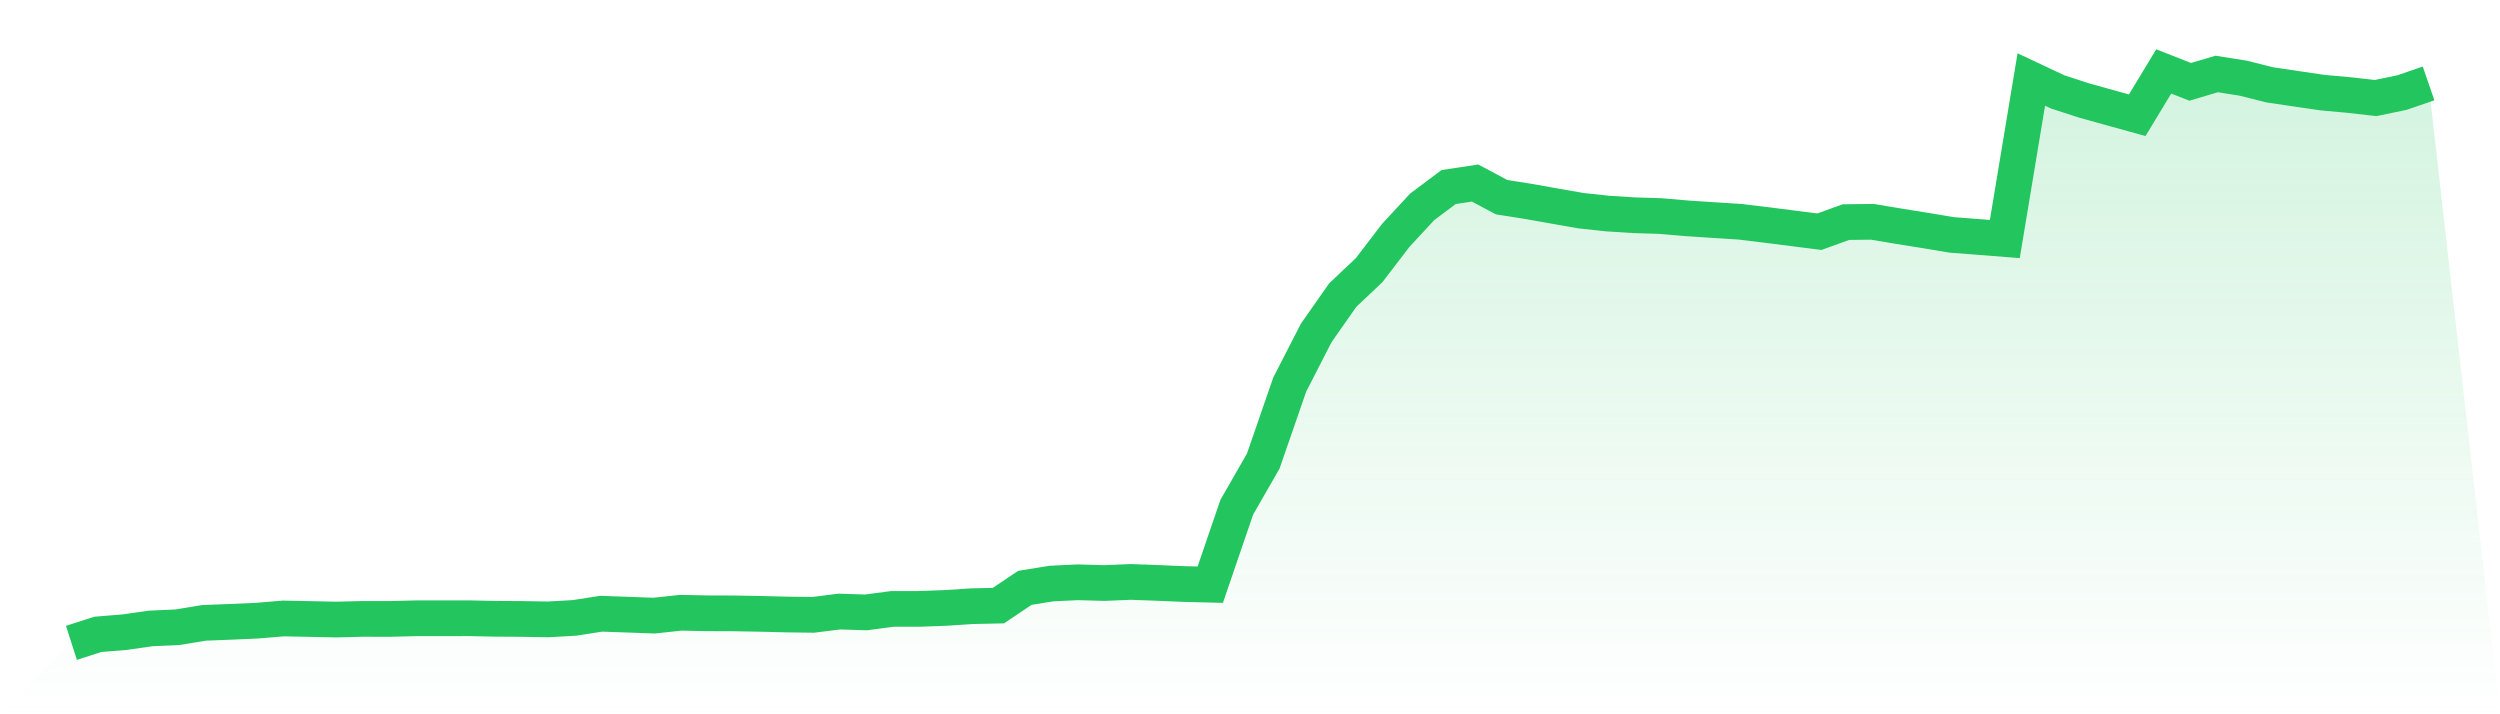
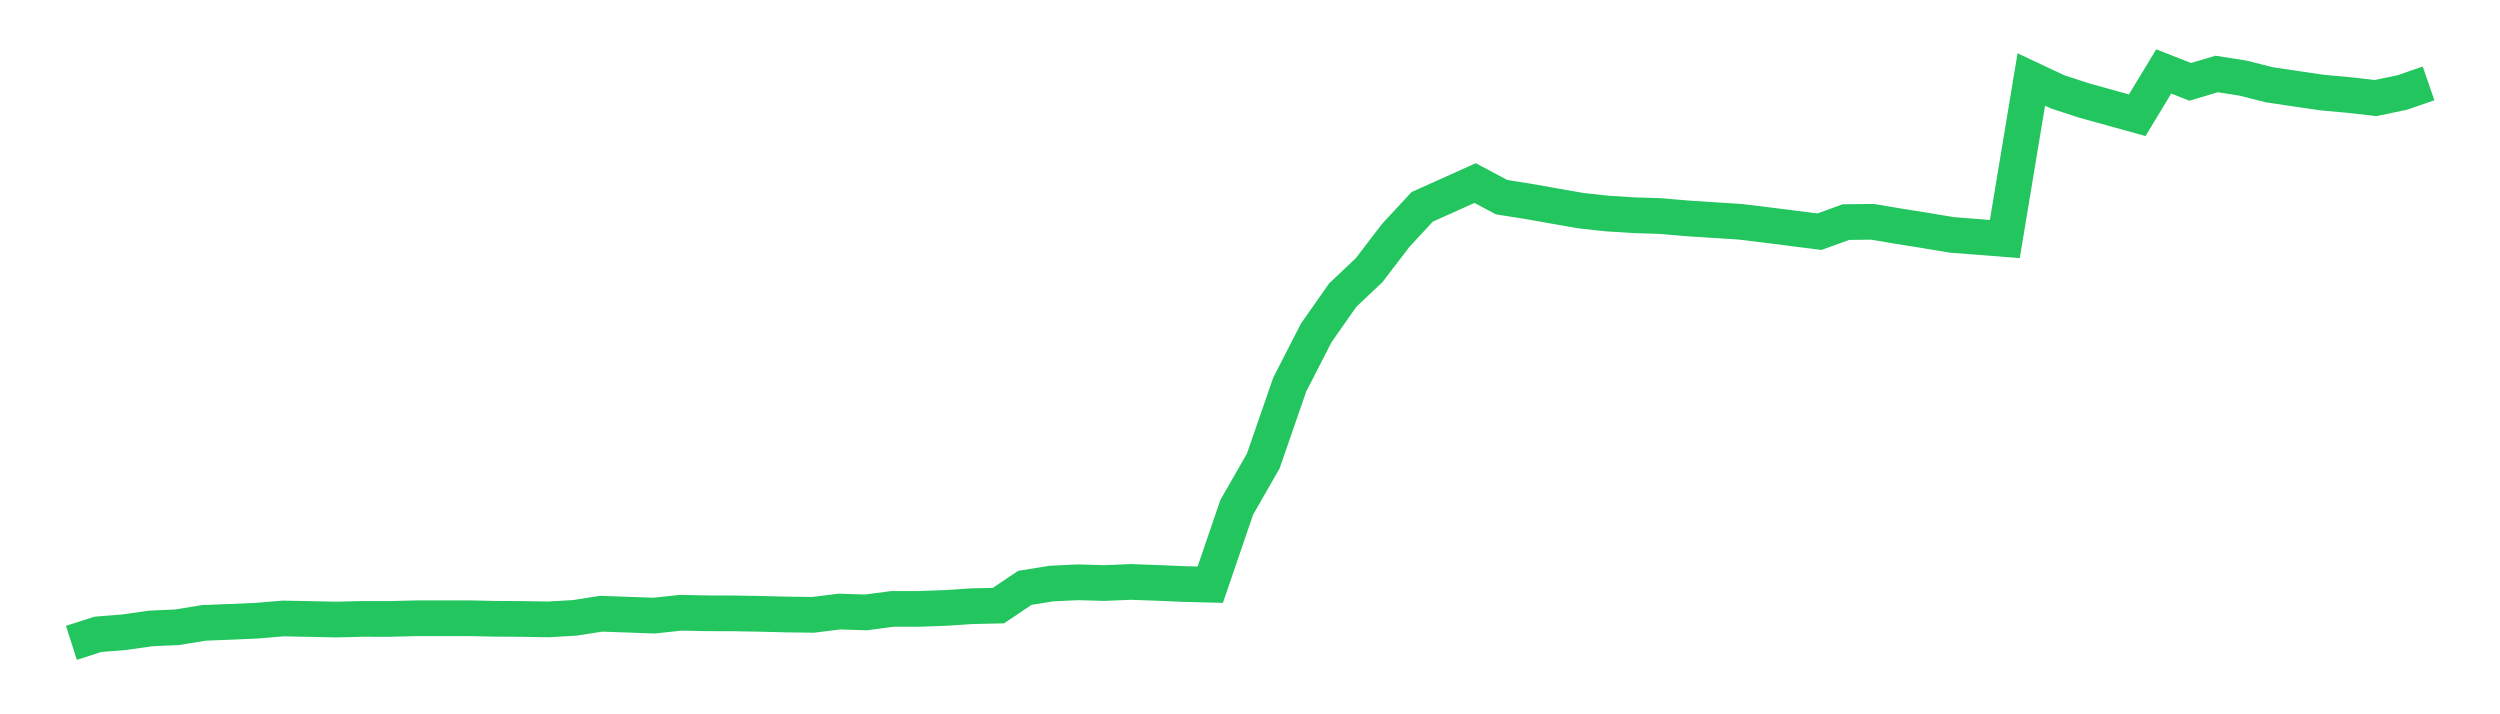
<svg xmlns="http://www.w3.org/2000/svg" viewBox="0 0 140 40">
  <defs>
    <linearGradient id="gradient" x1="0" x2="0" y1="0" y2="1">
      <stop offset="0%" stop-color="#22c55e" stop-opacity="0.2" />
      <stop offset="100%" stop-color="#22c55e" stop-opacity="0" />
    </linearGradient>
  </defs>
-   <path d="M4,36 L4,36 L5.483,35.523 L6.966,35.403 L8.449,35.192 L9.933,35.126 L11.416,34.881 L12.899,34.823 L14.382,34.758 L15.865,34.635 L17.348,34.664 L18.831,34.695 L20.315,34.658 L21.798,34.661 L23.281,34.624 L24.764,34.624 L26.247,34.621 L27.73,34.652 L29.213,34.661 L30.697,34.686 L32.18,34.601 L33.663,34.369 L35.146,34.421 L36.629,34.475 L38.112,34.315 L39.596,34.344 L41.079,34.349 L42.562,34.375 L44.045,34.412 L45.528,34.432 L47.011,34.247 L48.494,34.295 L49.978,34.098 L51.461,34.098 L52.944,34.044 L54.427,33.947 L55.91,33.915 L57.393,32.919 L58.876,32.679 L60.36,32.608 L61.843,32.65 L63.326,32.588 L64.809,32.642 L66.292,32.705 L67.775,32.742 L69.258,28.407 L70.742,25.82 L72.225,21.536 L73.708,18.644 L75.191,16.528 L76.674,15.125 L78.157,13.187 L79.64,11.585 L81.124,10.474 L82.607,10.251 L84.09,11.042 L85.573,11.276 L87.056,11.539 L88.539,11.799 L90.022,11.959 L91.506,12.053 L92.989,12.099 L94.472,12.227 L95.955,12.324 L97.438,12.418 L98.921,12.598 L100.404,12.787 L101.888,12.975 L103.371,12.438 L104.854,12.421 L106.337,12.67 L107.82,12.907 L109.303,13.155 L110.787,13.269 L112.27,13.386 L113.753,4.451 L115.236,5.148 L116.719,5.631 L118.202,6.042 L119.685,6.453 L121.169,4 L122.652,4.583 L124.135,4.143 L125.618,4.377 L127.101,4.751 L128.584,4.971 L130.067,5.188 L131.551,5.322 L133.034,5.491 L134.517,5.182 L136,4.671 L140,40 L0,40 z" fill="url(#gradient)" />
-   <path d="M4,36 L4,36 L5.483,35.523 L6.966,35.403 L8.449,35.192 L9.933,35.126 L11.416,34.881 L12.899,34.823 L14.382,34.758 L15.865,34.635 L17.348,34.664 L18.831,34.695 L20.315,34.658 L21.798,34.661 L23.281,34.624 L24.764,34.624 L26.247,34.621 L27.73,34.652 L29.213,34.661 L30.697,34.686 L32.18,34.601 L33.663,34.369 L35.146,34.421 L36.629,34.475 L38.112,34.315 L39.596,34.344 L41.079,34.349 L42.562,34.375 L44.045,34.412 L45.528,34.432 L47.011,34.247 L48.494,34.295 L49.978,34.098 L51.461,34.098 L52.944,34.044 L54.427,33.947 L55.91,33.915 L57.393,32.919 L58.876,32.679 L60.36,32.608 L61.843,32.65 L63.326,32.588 L64.809,32.642 L66.292,32.705 L67.775,32.742 L69.258,28.407 L70.742,25.82 L72.225,21.536 L73.708,18.644 L75.191,16.528 L76.674,15.125 L78.157,13.187 L79.64,11.585 L81.124,10.474 L82.607,10.251 L84.09,11.042 L85.573,11.276 L87.056,11.539 L88.539,11.799 L90.022,11.959 L91.506,12.053 L92.989,12.099 L94.472,12.227 L95.955,12.324 L97.438,12.418 L98.921,12.598 L100.404,12.787 L101.888,12.975 L103.371,12.438 L104.854,12.421 L106.337,12.67 L107.82,12.907 L109.303,13.155 L110.787,13.269 L112.27,13.386 L113.753,4.451 L115.236,5.148 L116.719,5.631 L118.202,6.042 L119.685,6.453 L121.169,4 L122.652,4.583 L124.135,4.143 L125.618,4.377 L127.101,4.751 L128.584,4.971 L130.067,5.188 L131.551,5.322 L133.034,5.491 L134.517,5.182 L136,4.671" fill="none" stroke="#22c55e" stroke-width="2" />
+   <path d="M4,36 L4,36 L5.483,35.523 L6.966,35.403 L8.449,35.192 L9.933,35.126 L11.416,34.881 L12.899,34.823 L14.382,34.758 L15.865,34.635 L17.348,34.664 L18.831,34.695 L20.315,34.658 L21.798,34.661 L23.281,34.624 L24.764,34.624 L26.247,34.621 L27.73,34.652 L29.213,34.661 L30.697,34.686 L32.18,34.601 L33.663,34.369 L35.146,34.421 L36.629,34.475 L38.112,34.315 L39.596,34.344 L41.079,34.349 L42.562,34.375 L44.045,34.412 L45.528,34.432 L47.011,34.247 L48.494,34.295 L49.978,34.098 L51.461,34.098 L52.944,34.044 L54.427,33.947 L55.91,33.915 L57.393,32.919 L58.876,32.679 L60.36,32.608 L61.843,32.65 L63.326,32.588 L64.809,32.642 L66.292,32.705 L67.775,32.742 L69.258,28.407 L70.742,25.82 L72.225,21.536 L73.708,18.644 L75.191,16.528 L76.674,15.125 L78.157,13.187 L79.64,11.585 L82.607,10.251 L84.09,11.042 L85.573,11.276 L87.056,11.539 L88.539,11.799 L90.022,11.959 L91.506,12.053 L92.989,12.099 L94.472,12.227 L95.955,12.324 L97.438,12.418 L98.921,12.598 L100.404,12.787 L101.888,12.975 L103.371,12.438 L104.854,12.421 L106.337,12.67 L107.82,12.907 L109.303,13.155 L110.787,13.269 L112.27,13.386 L113.753,4.451 L115.236,5.148 L116.719,5.631 L118.202,6.042 L119.685,6.453 L121.169,4 L122.652,4.583 L124.135,4.143 L125.618,4.377 L127.101,4.751 L128.584,4.971 L130.067,5.188 L131.551,5.322 L133.034,5.491 L134.517,5.182 L136,4.671" fill="none" stroke="#22c55e" stroke-width="2" />
</svg>